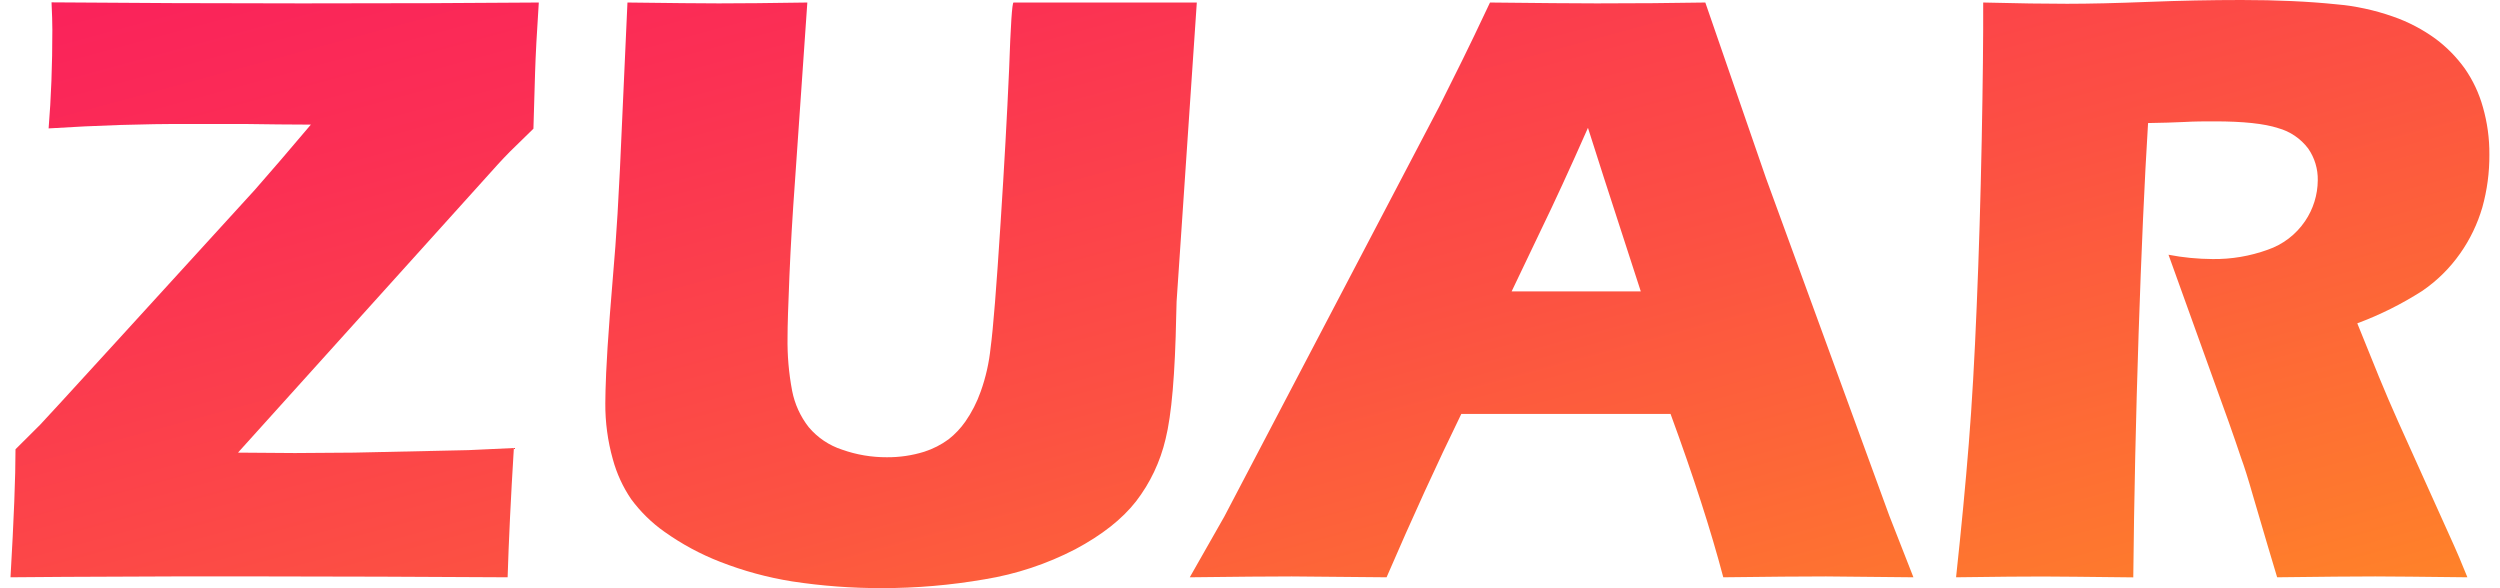
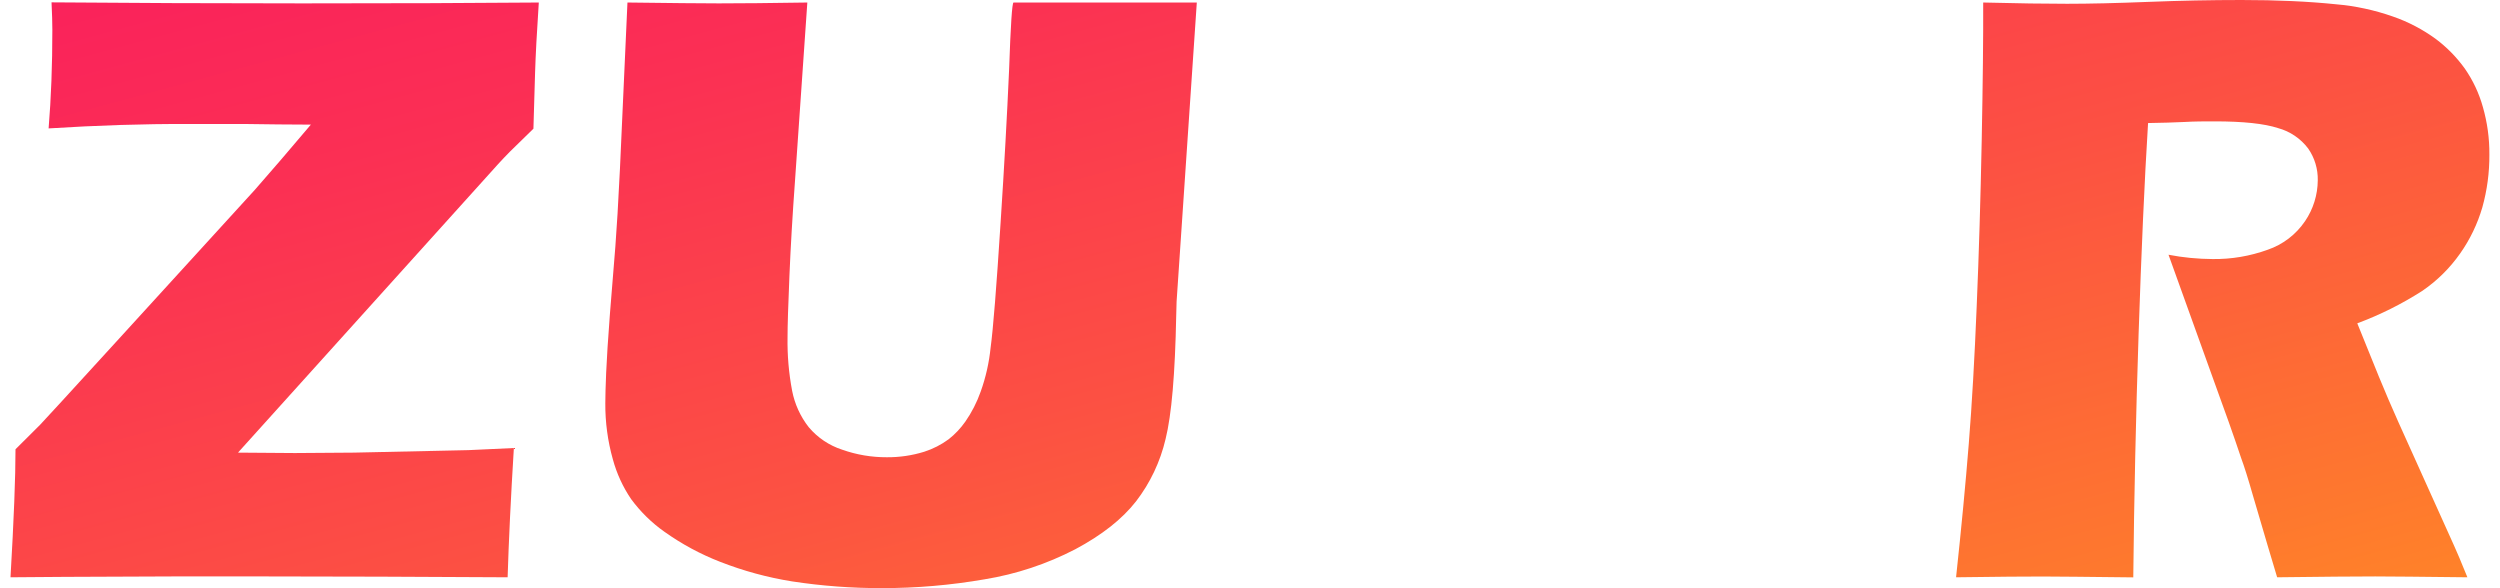
<svg xmlns="http://www.w3.org/2000/svg" width="119" height="28" viewBox="0 0 119 28" fill="none">
  <g style="mix-blend-mode:luminosity" clip-path="url(#clip0_7093_1600)">
    <path d="M0.5 27.479C0.66 24.726 0.739 22.695 0.738 21.385L1.911 20.217C2.064 20.061 3.281 18.733 5.562 16.235L12.128 9.039C12.891 8.171 13.781 7.136 14.797 5.932L13.235 5.922L11.672 5.902H8.925C6.843 5.895 4.639 5.965 2.314 6.112C2.433 4.67 2.492 3.105 2.492 1.415C2.492 1.095 2.479 0.661 2.453 0.112C6.203 0.144 10.182 0.16 14.39 0.161C18.742 0.161 22.494 0.148 25.647 0.12C25.554 1.524 25.495 2.633 25.47 3.447L25.391 6.126L24.262 7.229C24.079 7.417 23.893 7.609 23.71 7.811L11.328 21.545L14.037 21.565C14.682 21.565 15.618 21.558 16.845 21.545L22.305 21.426C22.708 21.411 23.426 21.378 24.46 21.326C24.314 23.703 24.216 25.754 24.163 27.479C19.957 27.453 16.138 27.44 12.709 27.438H8.197L3.093 27.459L0.5 27.479Z" fill="url(#paint0_linear_7093_1600)" />
    <path d="M29.867 0.12C31.923 0.146 33.373 0.16 34.218 0.161C35.271 0.161 36.675 0.147 38.429 0.12L37.84 8.638C37.723 10.242 37.635 11.745 37.576 13.147C37.517 14.549 37.487 15.518 37.487 16.053C37.473 16.907 37.546 17.761 37.705 18.6C37.828 19.233 38.099 19.828 38.495 20.333C38.917 20.834 39.469 21.205 40.088 21.405C40.771 21.647 41.489 21.768 42.213 21.765C42.816 21.77 43.416 21.682 43.993 21.503C44.41 21.369 44.804 21.168 45.158 20.907C45.46 20.669 45.726 20.387 45.948 20.072C46.255 19.631 46.501 19.15 46.68 18.642C46.923 17.965 47.082 17.259 47.154 16.541C47.273 15.667 47.432 13.679 47.63 10.576C47.802 7.933 47.936 5.515 48.033 3.32C48.107 1.187 48.177 0.12 48.245 0.12H56.968L56.006 14.35C55.994 14.622 55.988 14.843 55.988 15.011C55.935 17.792 55.767 19.753 55.482 20.895C55.229 21.978 54.747 22.993 54.071 23.87C53.412 24.712 52.449 25.47 51.182 26.145C49.826 26.848 48.371 27.33 46.868 27.575C45.253 27.855 43.617 27.996 41.979 27.995C40.548 27.998 39.12 27.891 37.705 27.675C36.533 27.488 35.385 27.175 34.278 26.742C33.34 26.378 32.449 25.897 31.627 25.312C31.02 24.884 30.485 24.359 30.042 23.758C29.65 23.18 29.356 22.541 29.172 21.865C28.928 20.997 28.807 20.098 28.813 19.196C28.813 18.876 28.826 18.392 28.853 17.744C28.88 17.096 28.94 16.164 29.032 14.948L29.291 11.74C29.356 10.899 29.43 9.663 29.51 8.033L29.867 0.12Z" fill="url(#paint1_linear_7093_1600)" />
-     <path d="M56.633 27.479L58.276 24.591L68.509 5.07L69.597 2.885C69.915 2.244 70.357 1.322 70.924 0.12C73.246 0.146 74.941 0.16 76.008 0.161C77.868 0.161 79.59 0.147 81.173 0.12L84.06 8.477L89.932 24.552L91.079 27.479C88.795 27.453 87.408 27.439 86.918 27.438C85.81 27.438 84.18 27.452 82.028 27.479C81.447 25.273 80.611 22.681 79.518 19.702H69.559C68.411 22.052 67.225 24.644 66.001 27.479C63.543 27.453 62.038 27.439 61.485 27.438C60.476 27.438 58.858 27.452 56.633 27.479ZM71.954 13.87H78.101C76.57 9.161 75.732 6.566 75.587 6.085C74.719 8.047 73.979 9.655 73.369 10.909L71.954 13.87Z" fill="url(#paint2_linear_7093_1600)" />
    <path d="M93.109 27.479C93.362 25.127 93.564 23.008 93.714 21.124C93.865 19.24 93.99 17.055 94.091 14.571C94.196 12.086 94.275 9.464 94.329 6.704C94.383 3.945 94.406 1.75 94.4 0.12C96.049 0.161 97.38 0.181 98.395 0.18C99.452 0.18 100.738 0.15 102.254 0.09C103.77 0.03 105.248 0 106.689 0C108.377 0 109.88 0.068 111.199 0.204C112.119 0.283 113.027 0.479 113.9 0.786C114.631 1.038 115.322 1.4 115.948 1.858C116.476 2.254 116.941 2.73 117.327 3.267C117.715 3.826 118.006 4.448 118.188 5.105C118.396 5.835 118.5 6.592 118.494 7.352C118.501 8.202 118.388 9.049 118.16 9.868C117.93 10.657 117.572 11.402 117.099 12.071C116.606 12.773 115.991 13.377 115.285 13.856C114.315 14.476 113.283 14.99 112.207 15.39L113.237 17.934C113.527 18.642 113.837 19.364 114.166 20.099L116.815 25.976C116.933 26.229 117.144 26.73 117.448 27.479C115.273 27.453 113.811 27.44 113.059 27.438C112.109 27.438 110.553 27.452 108.392 27.479C108.18 26.782 107.797 25.489 107.243 23.599C107.019 22.811 106.828 22.204 106.669 21.776C106.353 20.823 105.882 19.493 105.258 17.787L103.221 12.126C103.913 12.259 104.614 12.327 105.318 12.331C106.211 12.343 107.098 12.193 107.939 11.889C108.663 11.643 109.288 11.165 109.721 10.527C110.11 9.955 110.321 9.278 110.326 8.583C110.337 8.043 110.177 7.512 109.87 7.07C109.511 6.595 109.007 6.253 108.437 6.098C107.784 5.884 106.776 5.777 105.413 5.777C104.951 5.777 104.473 5.777 103.979 5.806C103.486 5.834 102.907 5.843 102.248 5.857C102.078 8.596 101.929 11.936 101.798 15.878C101.668 19.819 101.583 23.688 101.544 27.483C99.339 27.457 97.906 27.444 97.246 27.442C96.483 27.44 95.104 27.452 93.109 27.479Z" fill="url(#paint3_linear_7093_1600)" />
  </g>
  <defs>
    <linearGradient id="paint0_linear_7093_1600" x1="51.546" y1="-13.205" x2="66.355" y2="41.348" gradientUnits="userSpaceOnUse">
      <stop stop-color="#FA225B" />
      <stop offset="0.19" stop-color="#FB2F54" />
      <stop offset="0.55" stop-color="#FC5043" />
      <stop offset="1" stop-color="#FF8229" />
    </linearGradient>
    <linearGradient id="paint1_linear_7093_1600" x1="51.547" y1="-13.205" x2="66.355" y2="41.347" gradientUnits="userSpaceOnUse">
      <stop stop-color="#FA225B" />
      <stop offset="0.19" stop-color="#FB2F54" />
      <stop offset="0.55" stop-color="#FC5043" />
      <stop offset="1" stop-color="#FF8229" />
    </linearGradient>
    <linearGradient id="paint2_linear_7093_1600" x1="51.547" y1="-13.205" x2="66.355" y2="41.347" gradientUnits="userSpaceOnUse">
      <stop stop-color="#FA225B" />
      <stop offset="0.19" stop-color="#FB2F54" />
      <stop offset="0.55" stop-color="#FC5043" />
      <stop offset="1" stop-color="#FF8229" />
    </linearGradient>
    <linearGradient id="paint3_linear_7093_1600" x1="51.54" y1="-13.205" x2="66.349" y2="41.348" gradientUnits="userSpaceOnUse">
      <stop stop-color="#FA225B" />
      <stop offset="0.19" stop-color="#FB2F54" />
      <stop offset="0.55" stop-color="#FC5043" />
      <stop offset="1" stop-color="#FF8229" />
    </linearGradient>
    <clipPath id="clip0_7093_1600">
      <rect width="118" height="28" fill="white" transform="translate(0.5)" />
    </clipPath>
  </defs>
</svg>